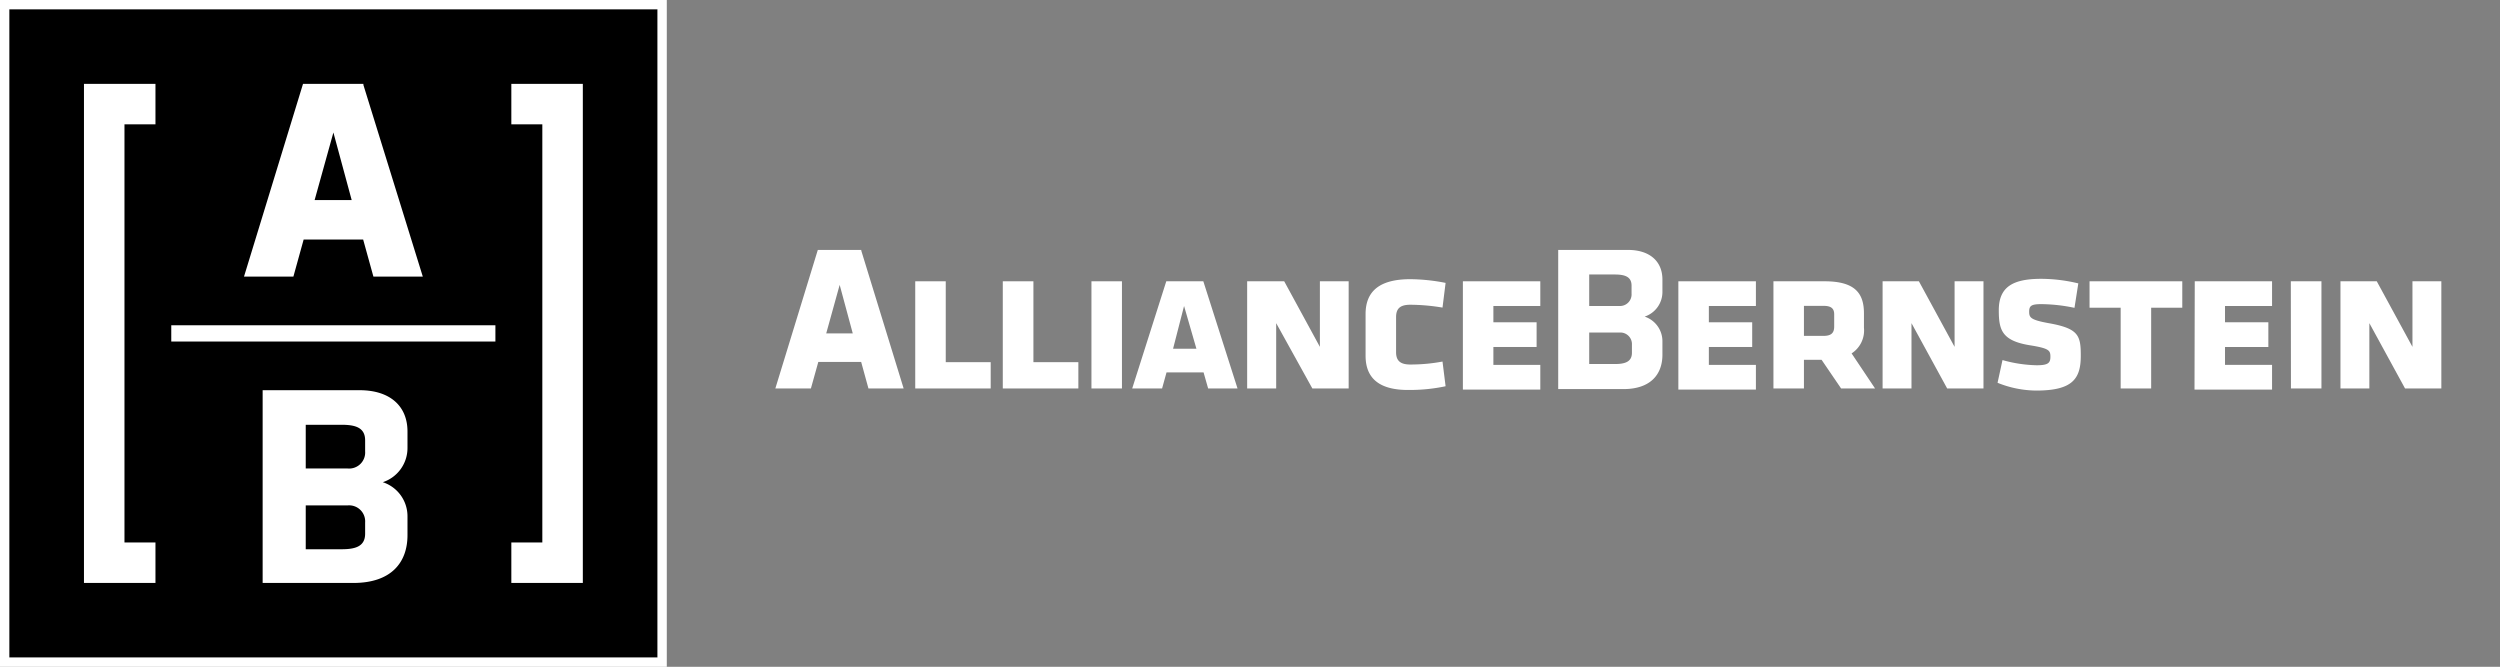
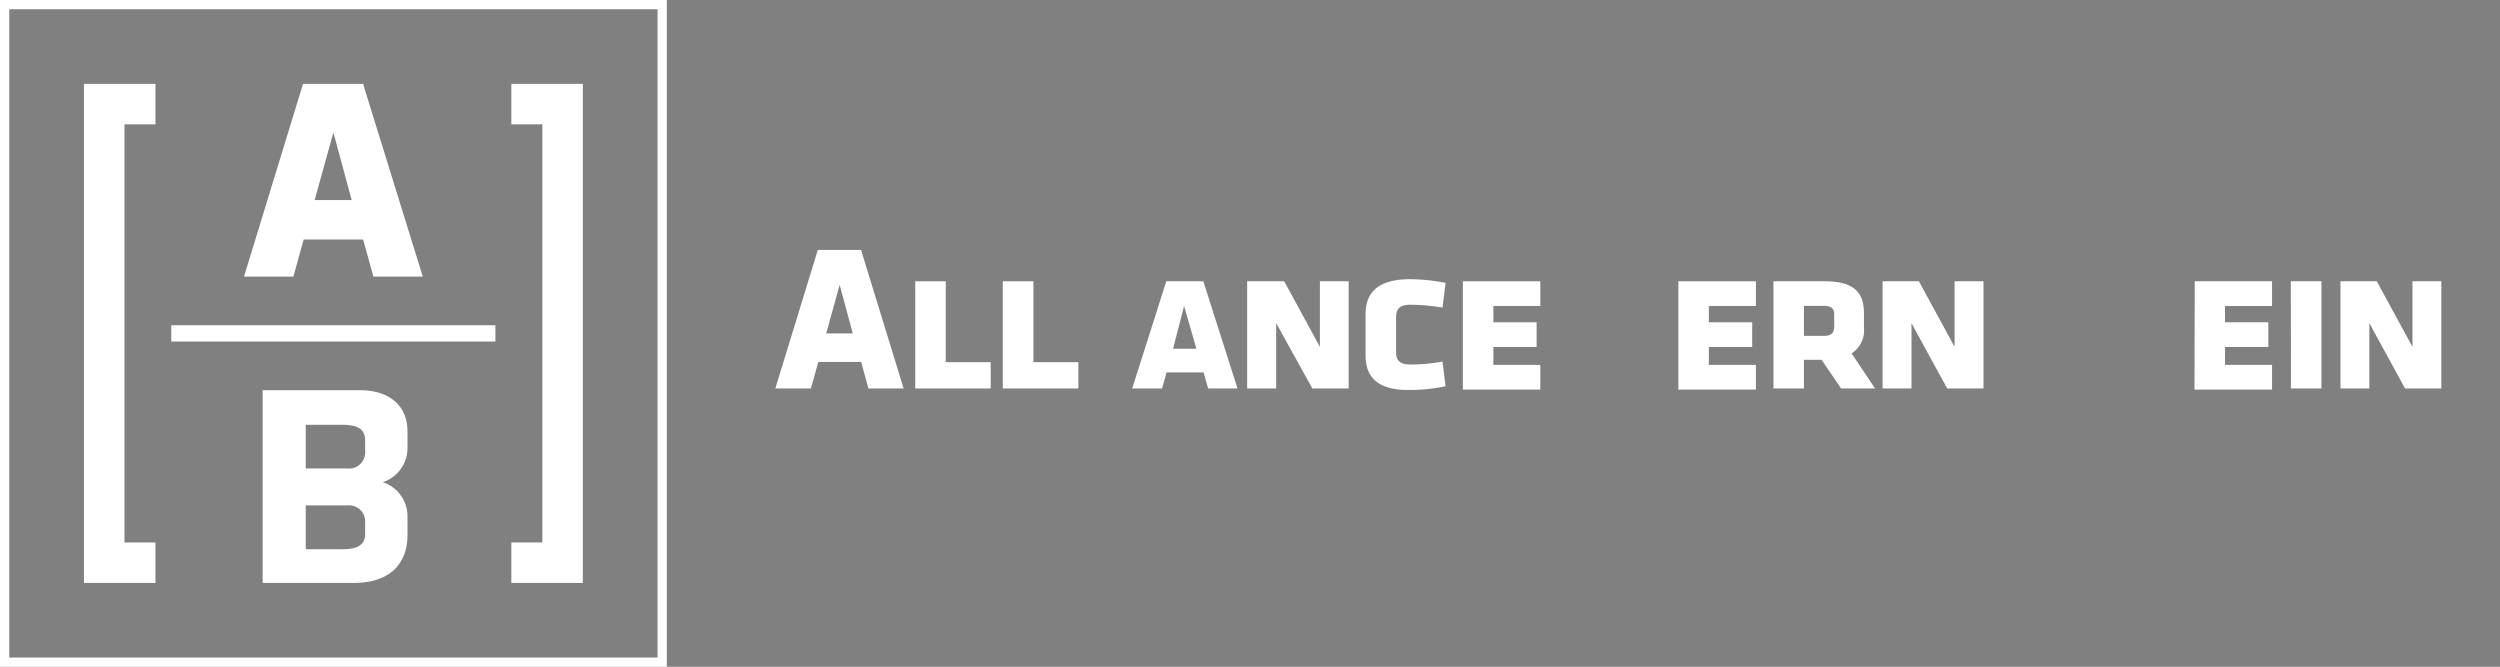
<svg xmlns="http://www.w3.org/2000/svg" viewBox="0 0 202.46 54">
  <rect x="0" y="0" width="202.46" height="54" fill="#808080" stroke="none" />
  <g fill="#fff">
    <path d="m65.67 31.46h-2.88l3.44-11.22h3.52v.06l3.43 11.16h-2.85l-.59-2.15h-3.47zm1.24-4.46h2.15l-1.06-3.93z" />
    <path d="m135.92 22.78h6.28v2h-3.81v1.32h3.51v2h-3.51v1.45h3.81v2h-6.28z" />
    <path d="m147.52 29.14h-1.43v2.32h-2.47v-8.68h4.14c2.42 0 3.19.93 3.19 2.59v1.17a2.21 2.21 0 0 1 -1 2.08l1.9 2.84h-2.75zm.17-4.37h-1.6v2.43h1.6c.62 0 .85-.25.85-.75v-1c0-.45-.23-.68-.85-.68z" />
    <path d="m154.8 26.17v5.29h-2.34v-8.68h2.94l2.89 5.31v-5.31h2.34v8.68h-2.94z" />
-     <path d="m161.77 31 .4-1.84a10.87 10.87 0 0 0 2.77.42c.92 0 1.11-.18 1.11-.69s-.1-.68-1.67-.93c-2.27-.37-2.51-1.25-2.51-2.84 0-1.9 1.16-2.54 3.44-2.54a13.05 13.05 0 0 1 3 .37l-.31 1.98a13.54 13.54 0 0 0 -2.67-.3c-.8 0-1 .12-1 .6s.09.67 1.57.94c2.44.43 2.61 1 2.61 2.64 0 1.87-.67 2.82-3.61 2.82a8.5 8.5 0 0 1 -3.13-.63z" />
-     <path d="m174.21 31.46h-2.47v-6.54h-2.52v-2.14h7.51v2.14h-2.52z" />
    <path d="m177.74 22.78h6.26v2h-3.81v1.32h3.51v2h-3.51v1.45h3.81v2h-6.28z" />
    <path d="m185.52 22.78h2.48v8.68h-2.47z" />
    <path d="m191.88 26.17v5.29h-2.34v-8.68h2.94l2.89 5.31v-5.31h2.34v8.68h-2.94z" />
    <path d="m74.12 22.78h2.47v6.55h3.64v2.13h-6.11z" />
    <path d="m81.21 22.78h2.48v6.55h3.64v2.13h-6.12z" />
-     <path d="m88.39 22.78h2.47v8.68h-2.47z" />
    <path d="m97.47 30.16h-3l-.36 1.3h-2.42l2.76-8.68h3l2.77 8.68h-2.38zm-2.47-1.92h1.89l-1-3.46z" />
    <path d="m103.35 26.17v5.29h-2.35v-8.68h3l2.89 5.31v-5.31h2.33v8.68h-2.94z" />
    <path d="m110.59 28.81v-3.38c0-1.85 1.14-2.82 3.62-2.82a15.17 15.17 0 0 1 2.86.3l-.25 2a16.09 16.09 0 0 0 -2.61-.23c-.81 0-1.15.3-1.15 1v2.84c0 .69.34 1 1.15 1a13.93 13.93 0 0 0 2.61-.24l.25 2a13.82 13.82 0 0 1 -2.86.3c-2.48.05-3.62-.92-3.62-2.77z" />
    <path d="m118.47 22.78h6.27v2h-3.8v1.32h3.5v2h-3.5v1.45h3.8v2h-6.27z" />
-     <path d="m134.63 22.64v1a2.1 2.1 0 0 1 -1.44 2 2.1 2.1 0 0 1 1.44 2v1.09c0 1.57-.94 2.78-3.16 2.78h-5.28v-11.27h5.65c1.77 0 2.79.93 2.79 2.4zm-5.93 2.14h2.43a.94.94 0 0 0 1-1v-.65c0-.75-.59-.9-1.38-.9h-2.05zm3.46 3.15a.94.94 0 0 0 -1-1h-2.46v2.55h2.08c.79 0 1.38-.16 1.38-.91z" />
  </g>
-   <path d="m.75.75h52.5v52.5h-52.5z" />
  <path d="m0 0v54h54v-54zm53.25 53.25h-52.5v-52.5h52.5zm-39.38-26.91h26.25v1.32h-26.25zm9.89-3.94h-4l4.78-15.61h4.89v.09l4.81 15.52h-4l-.83-3h-4.82zm1.72-6.2h3l-1.48-5.47zm15.93-9.41v3.28h2.51v33.86h-2.51v3.28h5.79v-40.42zm-34.61 0v40.42h5.79v-3.28h-2.51v-33.86h2.51v-3.28zm26.2 28.15v1.33a2.91 2.91 0 0 1 -2 2.78 2.9 2.9 0 0 1 2 2.78v1.51c0 2.19-1.29 3.87-4.39 3.87h-7.34v-15.61h7.85c2.47 0 3.88 1.29 3.88 3.34zm-8.24 3h3.39a1.3 1.3 0 0 0 1.42-1.39v-.89c0-1.05-.82-1.26-1.91-1.26h-2.9zm4.81 4.38a1.3 1.3 0 0 0 -1.42-1.39h-3.39v3.55h2.9c1.09 0 1.91-.21 1.91-1.26z" fill="#fff" />
</svg>